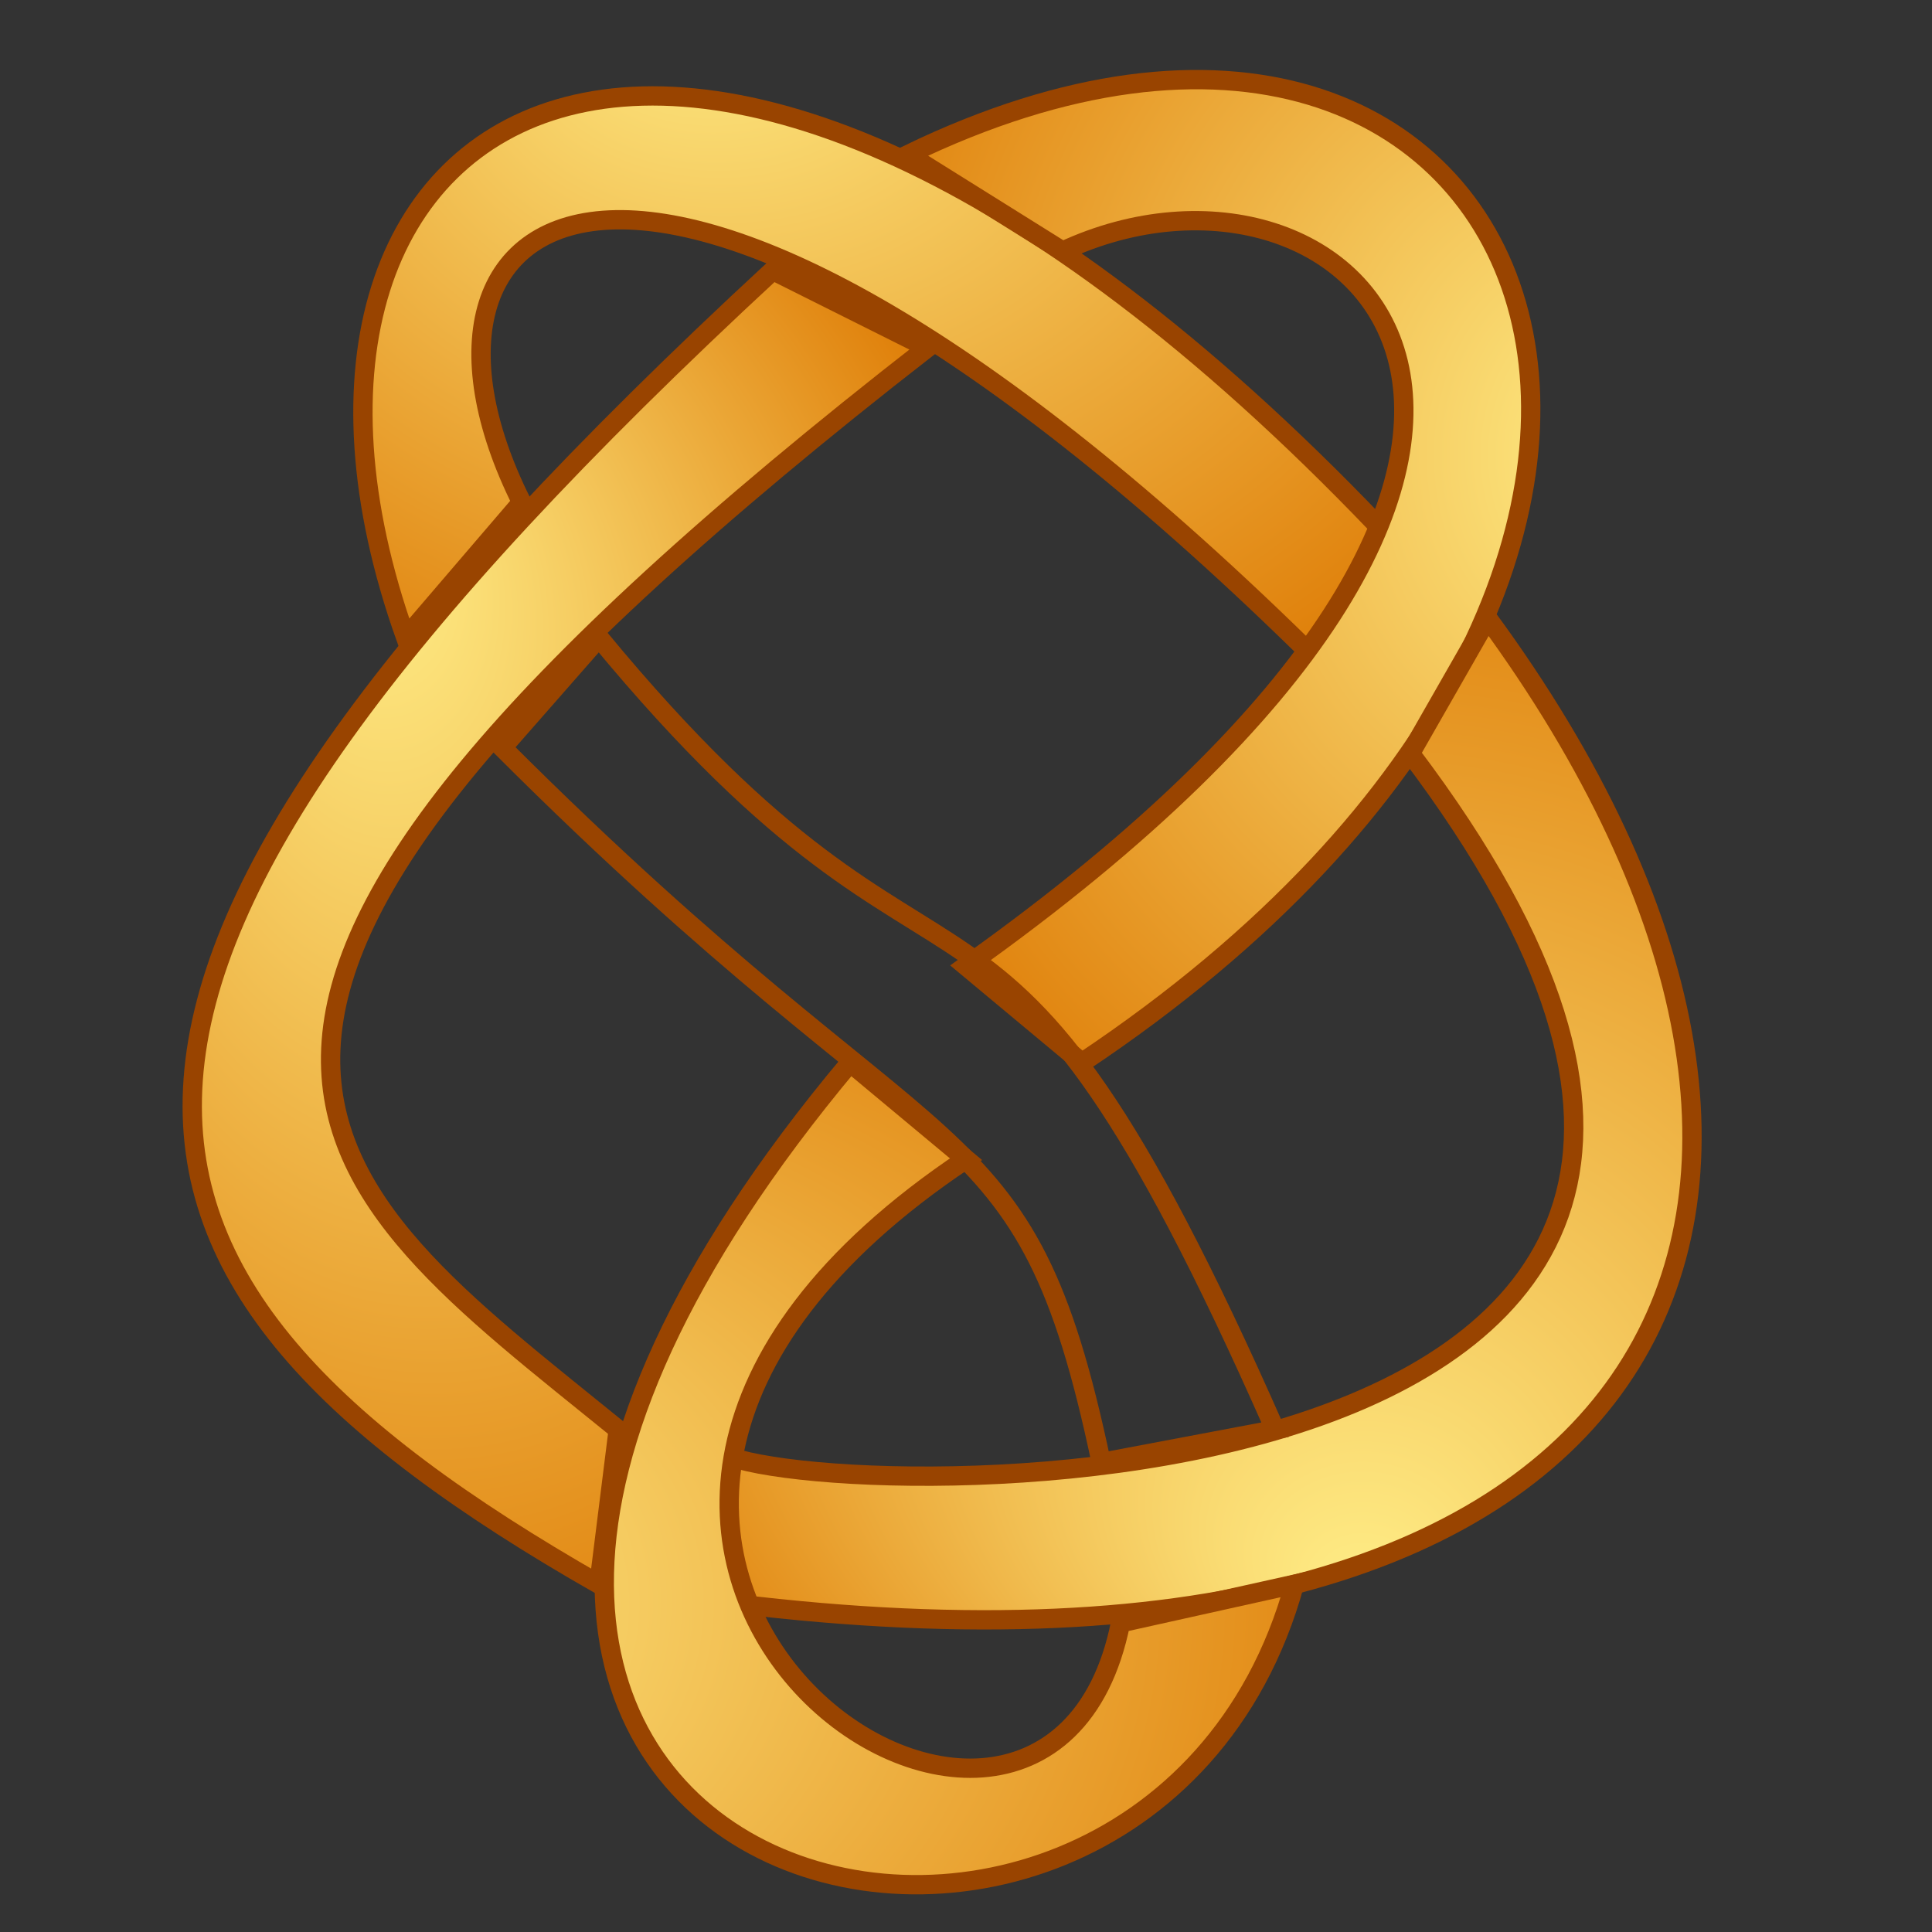
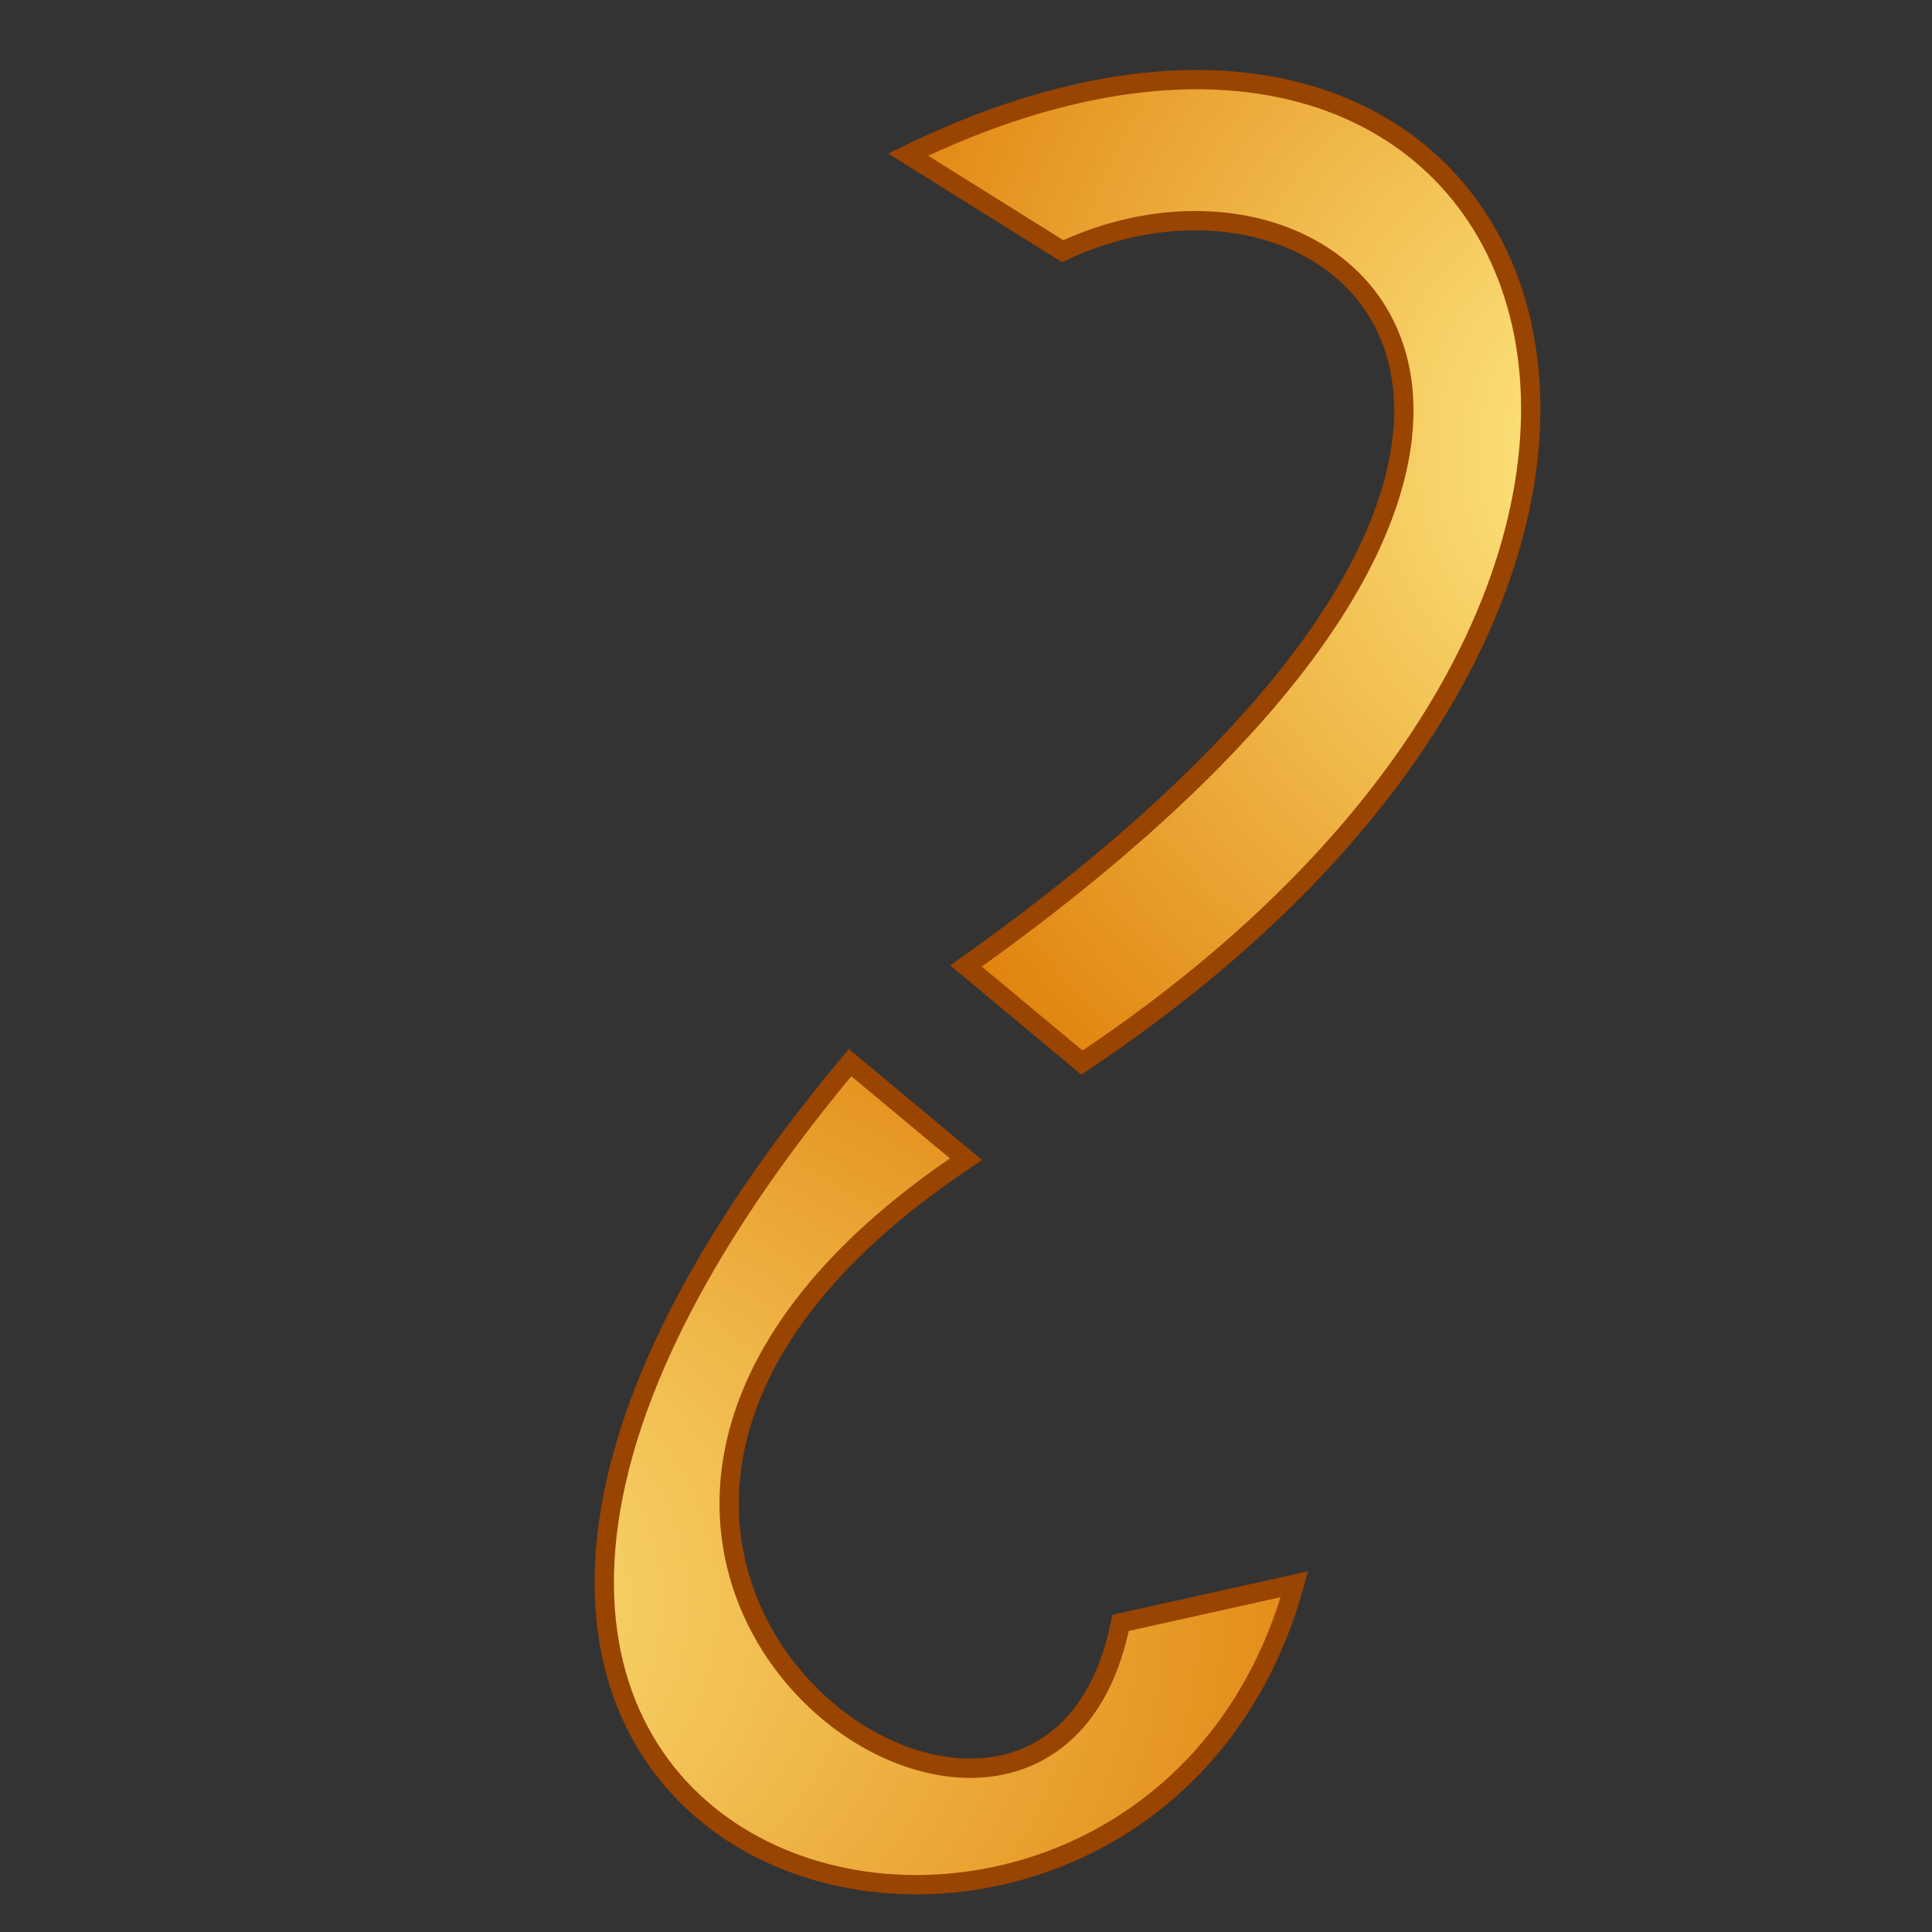
<svg xmlns="http://www.w3.org/2000/svg" xmlns:xlink="http://www.w3.org/1999/xlink" viewBox="0 0 100 100">
  <rect x="0" y="0" width="100" height="100" fill="#333333" stroke="none" />
  <defs>
    <radialGradient id="s1" fx=".4" fy=".2" r=".7">
      <stop stop-color="#FE8" />
      <stop stop-color="#D70" offset="1" />
    </radialGradient>
    <radialGradient id="s2" fx=".8" fy=".5" xlink:href="#s1" />
    <radialGradient id="s3" fx=".5" fy=".9" xlink:href="#s1" />
    <radialGradient id="s4" fx=".1" fy=".5" xlink:href="#s1" />
  </defs>
  <g stroke="#940">
-     <path d="M73,29c-37-40-62-24-52,4l6-7c-8-16,7-26,42,9z" fill="url(#s1)" />
    <path d="M47,8c33-16,48,21,9,47l-6-5c38-27,20-44,5-37z" fill="url(#s2)" />
-     <path d="M77,32c22,30,10,57-39,51l-1-8c3,3,67,5,36-36z" fill="url(#s3)" />
    <path d="M58,84c-4,20-38-4-8-24l-6-5c-36,43,15,56,23,27z" fill="url(#s4)" />
-     <path d="M40,14c-40,37-37,52-9,68l1-8c-16-13-29-21,16-56z" fill="url(#s1)" />
-     <path d="M31,33c19,23,20,7,35,41l-9,1.7c-4-19-8-14-31-37z" fill="url(#s2)" />
  </g>
</svg>